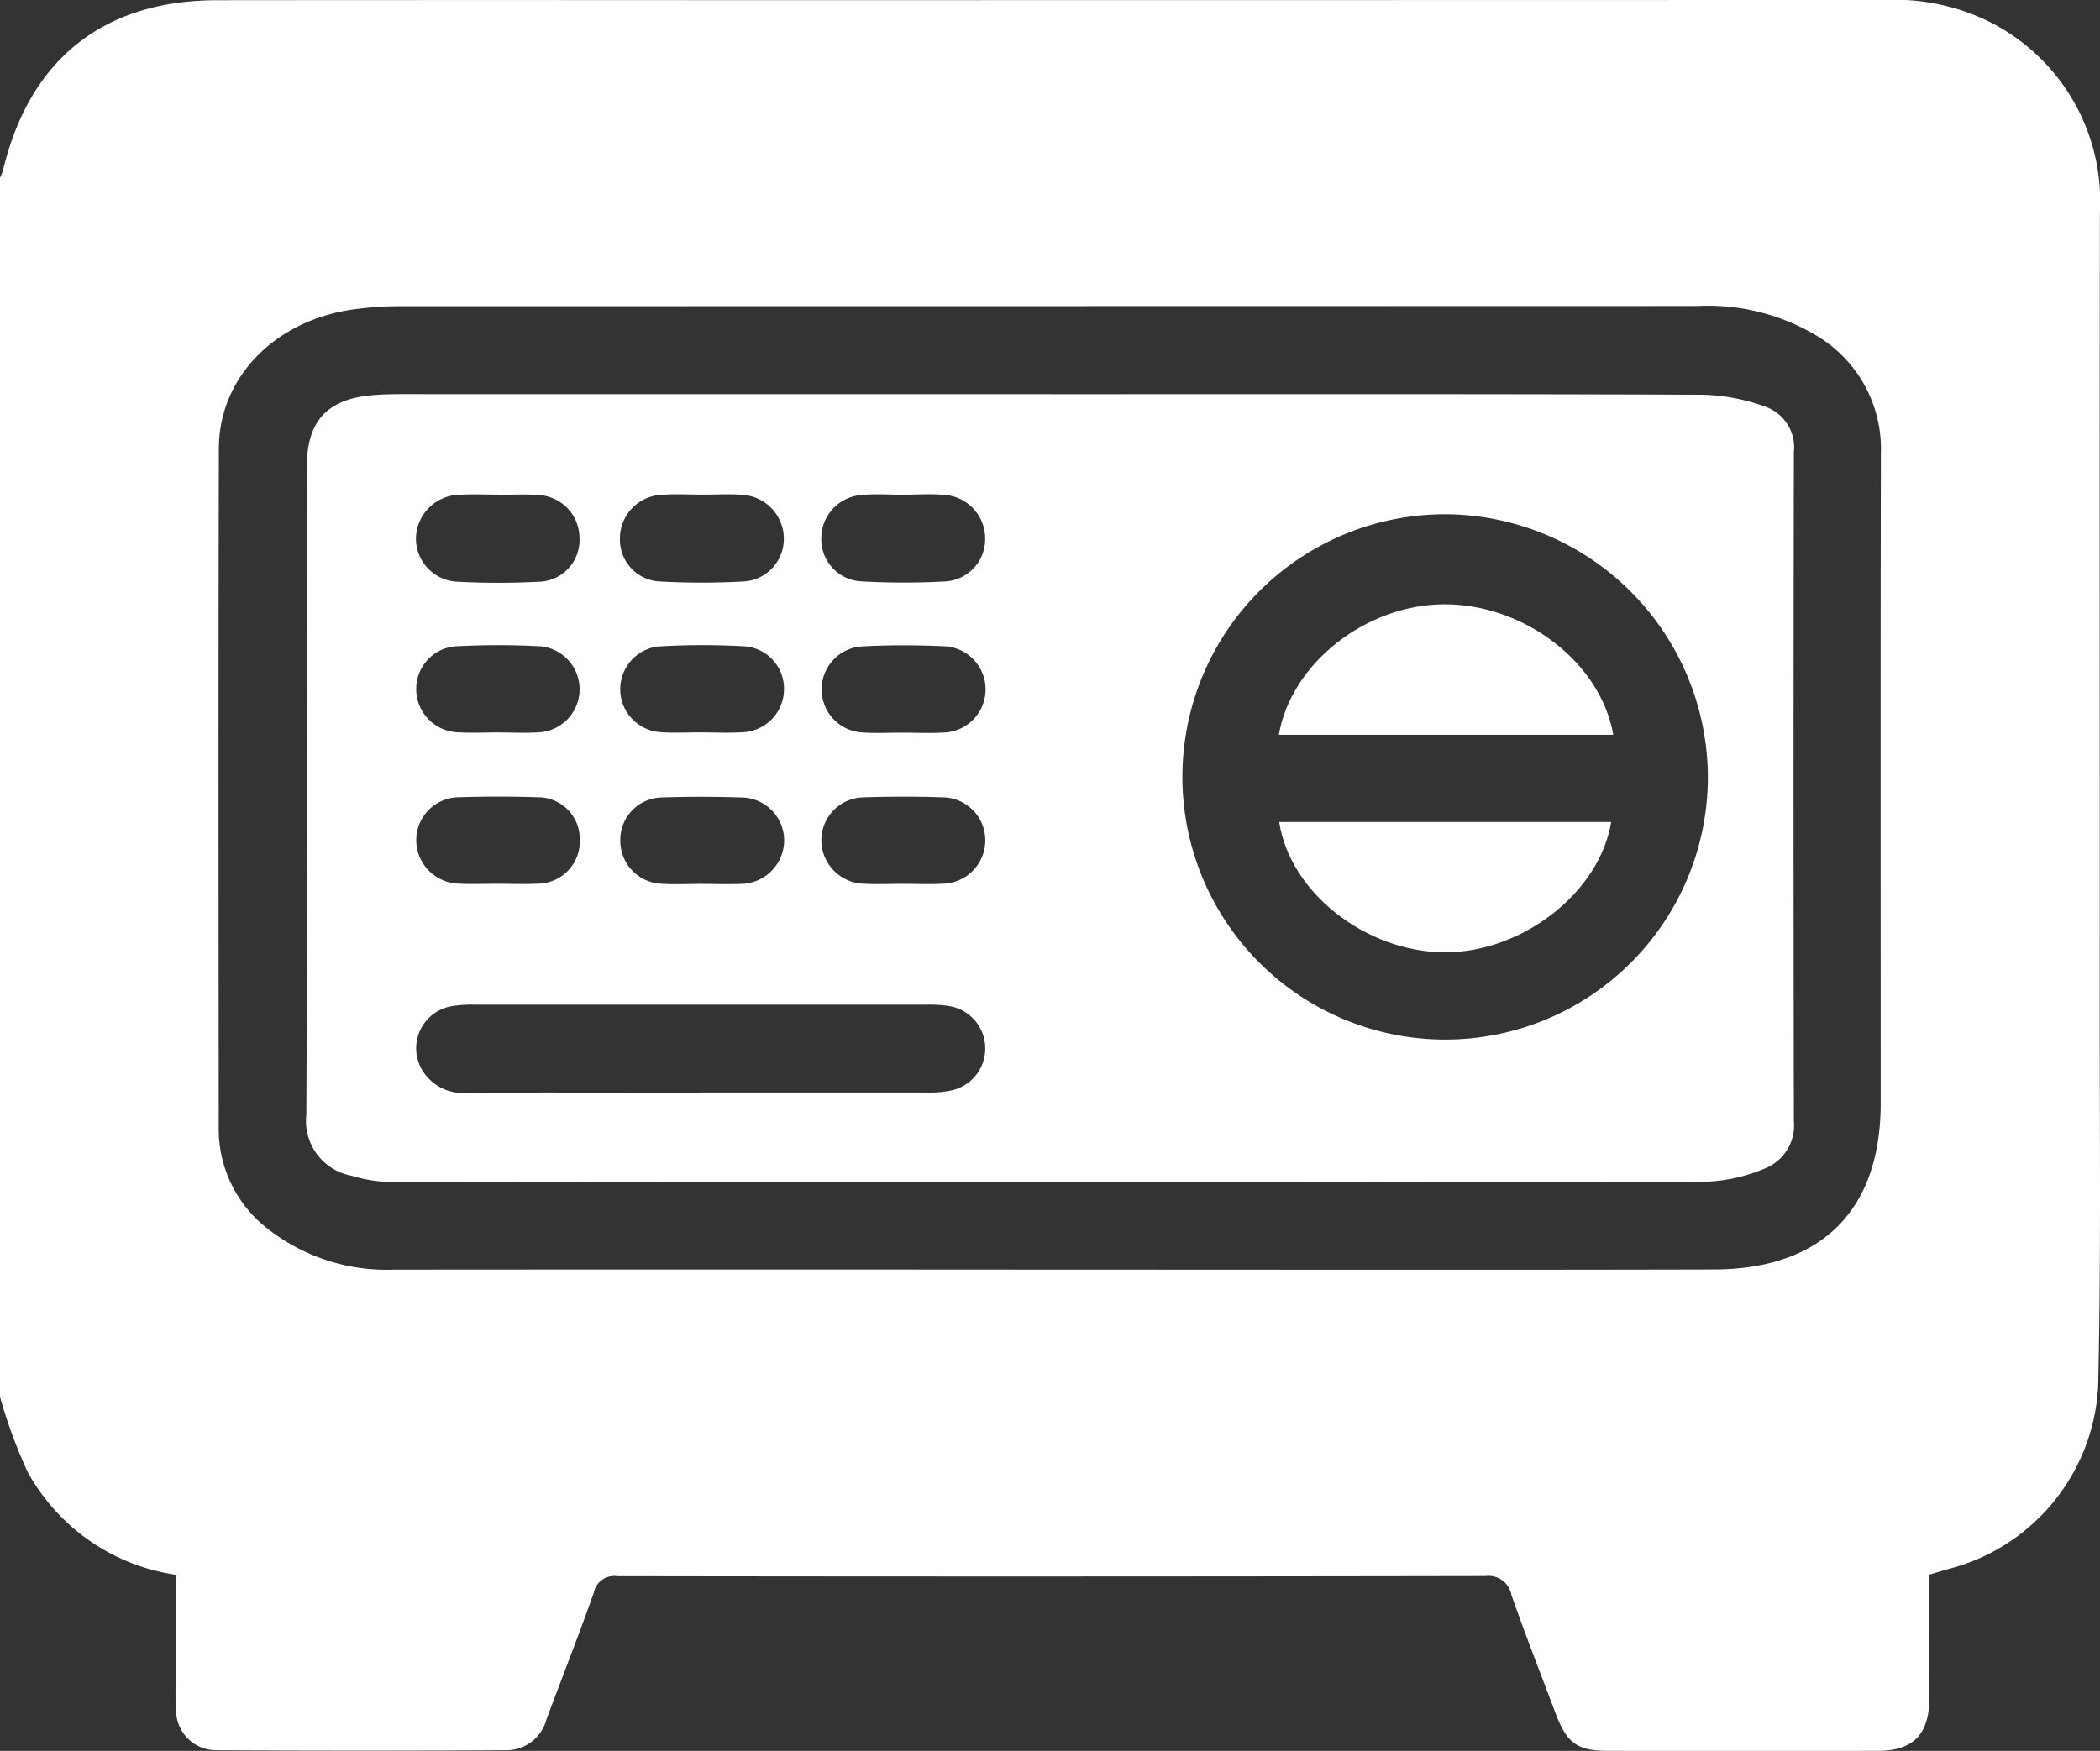
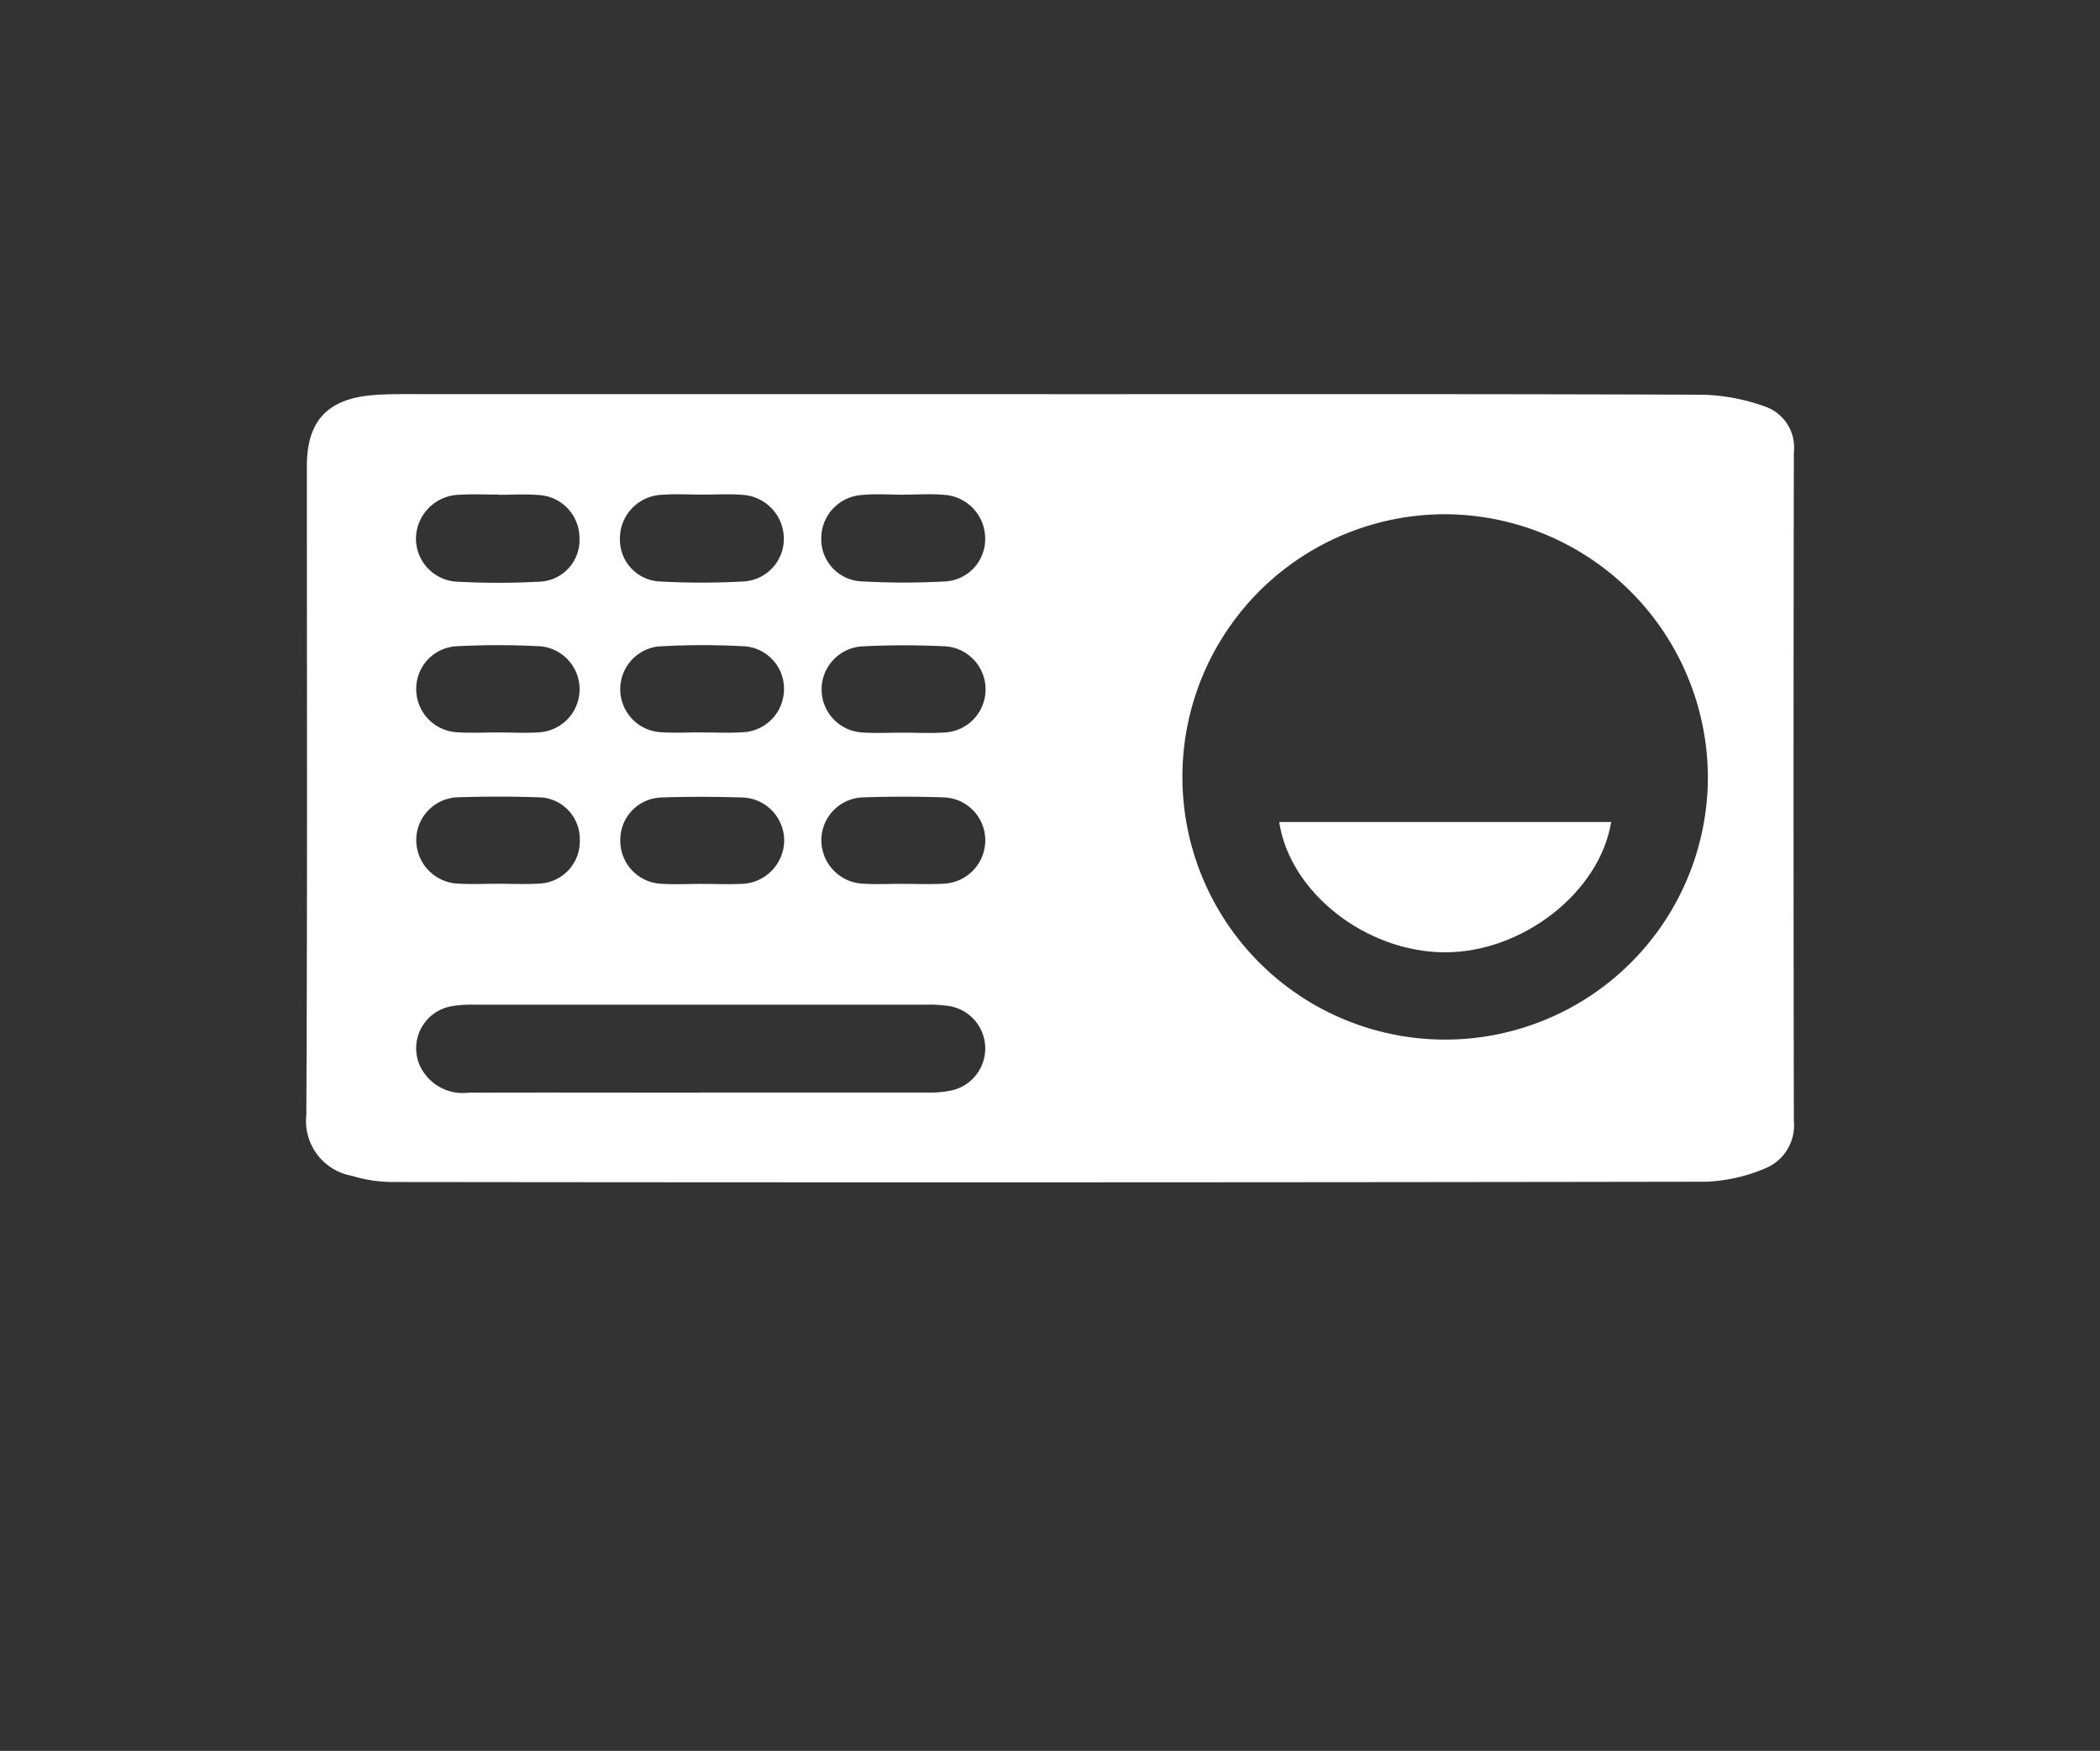
<svg xmlns="http://www.w3.org/2000/svg" id="Grupo_69" data-name="Grupo 69" width="91.381" height="76.208" viewBox="0 0 91.381 76.208">
  <rect x="0" y="0" width="91.381" height="76.208" fill="#333333" stroke="none" />
  <defs>
    <style>
      .cls-1 {
        fill: #fff;
      }

      .cls-2 {
        clip-path: url(#clip-path);
      }
    </style>
    <clipPath id="clip-path">
      <rect id="Rectángulo_75" data-name="Rectángulo 75" class="cls-1" width="91.381" height="76.208" />
    </clipPath>
  </defs>
  <g id="Grupo_67" data-name="Grupo 67" class="cls-2">
-     <path id="Trazado_80" data-name="Trazado 80" class="cls-1" d="M0,60.8V7.735A2.252,2.252,0,0,0,.132,7.41C1.284,2.583,4.506.014,9.444.01Q20.339,0,31.233.008,56.594.007,81.955,0a9.362,9.362,0,0,1,4.422.856,8.735,8.735,0,0,1,5,8.386c-.02,11.7,0,23.4-.008,35.095,0,5.328.055,10.658-.068,15.983a8.677,8.677,0,0,1-6.482,7.963c-.279.076-.555.162-.865.253,0,1.828.007,3.612,0,5.4-.008,1.549-.7,2.264-2.219,2.269q-5.894.017-11.788,0c-1.31,0-1.767-.34-2.246-1.607-.652-1.723-1.322-3.44-1.932-5.178a1.013,1.013,0,0,0-1.129-.822q-18.887.034-37.774.006a.907.907,0,0,0-1.025.71c-.651,1.849-1.371,3.675-2.059,5.511a1.8,1.8,0,0,1-1.7,1.354q-6.34.038-12.68,0a1.741,1.741,0,0,1-1.739-1.7c-.039-.443-.021-.892-.022-1.338q0-2.3,0-4.6a8.811,8.811,0,0,1-6.452-4.5A22.731,22.731,0,0,1,0,60.8m45.644-5.539c9.646,0,19.292.017,28.938-.007,4.7-.012,7.256-2.593,7.256-7.236,0-9.438-.013-18.875.009-28.313a5.735,5.735,0,0,0-2.929-5.17,9.19,9.19,0,0,0-5.047-1.216q-28.223.007-56.447.009a14.981,14.981,0,0,0-2.046.139c-3.4.472-5.845,2.949-5.854,6.048C9.5,29.365,9.511,39.22,9.518,49.074a5.47,5.47,0,0,0,2.146,4.419,8.372,8.372,0,0,0,5.489,1.768q14.246-.011,28.491,0" transform="translate(0 -0.001)" />
    <path id="Trazado_81" data-name="Trazado 81" class="cls-1" d="M106.908,95.84c9.437,0,18.874-.014,28.311.023a8.633,8.633,0,0,1,2.761.526,1.883,1.883,0,0,1,1.223,1.976q-.028,14.558,0,29.115a2.017,2.017,0,0,1-1.263,2.062,7.229,7.229,0,0,1-2.576.575q-28.535.047-57.069.013a6.144,6.144,0,0,1-1.841-.27,2.424,2.424,0,0,1-1.981-2.655c.047-9.407.023-18.815.023-28.222,0-1.962.876-2.93,2.851-3.1.681-.058,1.368-.045,2.053-.046q13.754,0,27.507,0m17.176,5.228a11.433,11.433,0,1,0,11.378,11.465,11.481,11.481,0,0,0-11.378-11.465M91.618,126.235q4.955,0,9.909,0a4.338,4.338,0,0,0,1.059-.1,1.87,1.87,0,0,0-.185-3.67,5.533,5.533,0,0,0-.889-.054q-9.864,0-19.729,0a5.473,5.473,0,0,0-.977.065,1.858,1.858,0,0,0-1.393,2.588,2.055,2.055,0,0,0,2.117,1.177c3.362-.01,6.725,0,10.087,0m.112-26.03c-.593,0-1.188-.037-1.777.008a1.9,1.9,0,0,0-1.833,1.917,1.82,1.82,0,0,0,1.779,1.857,32.617,32.617,0,0,0,3.553,0,1.854,1.854,0,0,0,1.8-1.848,1.914,1.914,0,0,0-1.832-1.925c-.559-.045-1.125-.008-1.688-.01m8.777,0v.006c-.622,0-1.249-.048-1.866.011a1.891,1.891,0,0,0-1.762,1.895,1.836,1.836,0,0,0,1.773,1.866,32.859,32.859,0,0,0,3.553.005,1.843,1.843,0,0,0,1.806-1.837,1.906,1.906,0,0,0-1.817-1.937c-.559-.048-1.125-.008-1.688-.008m-17.65,0v0c-.565,0-1.133-.029-1.7.006a1.932,1.932,0,0,0-1.913,1.865,1.88,1.88,0,0,0,1.835,1.921,33.075,33.075,0,0,0,3.479,0,1.814,1.814,0,0,0,1.8-1.927,1.874,1.874,0,0,0-1.812-1.849c-.562-.045-1.13-.008-1.7-.008M100.4,117.152c.6,0,1.192.027,1.786-.006a1.891,1.891,0,0,0,1.831-1.922,1.869,1.869,0,0,0-1.821-1.836c-1.159-.039-2.322-.038-3.482,0a1.87,1.87,0,0,0-1.83,1.825,1.9,1.9,0,0,0,1.82,1.933c.564.033,1.131.006,1.7.006m-17.571-6.588c.6,0,1.192.032,1.785-.007a1.879,1.879,0,0,0,.073-3.742,34.3,34.3,0,0,0-3.747,0,1.855,1.855,0,0,0-1.689,1.877,1.882,1.882,0,0,0,1.794,1.864c.593.038,1.19.007,1.785.006m8.831,0v0c.6,0,1.192.03,1.785-.007a1.877,1.877,0,0,0,1.808-1.848,1.848,1.848,0,0,0-1.671-1.89,32.183,32.183,0,0,0-3.836.006,1.875,1.875,0,0,0,.128,3.728c.592.042,1.19.008,1.785.008m-8.883,6.59c.6,0,1.192.028,1.785-.006a1.841,1.841,0,0,0,1.806-1.928,1.813,1.813,0,0,0-1.807-1.83c-1.159-.039-2.322-.038-3.481,0a1.865,1.865,0,0,0-1.828,1.831,1.9,1.9,0,0,0,1.829,1.927c.564.032,1.131.006,1.7.006m8.889,0v.006c.565,0,1.132.022,1.7,0a1.907,1.907,0,0,0,1.892-1.869,1.877,1.877,0,0,0-1.857-1.893c-1.159-.036-2.322-.039-3.481,0a1.843,1.843,0,0,0-1.793,1.854,1.871,1.871,0,0,0,1.758,1.9c.592.041,1.19.007,1.785.007m8.765-6.581c.6,0,1.192.03,1.785-.007a1.879,1.879,0,0,0,.036-3.753c-1.218-.055-2.443-.061-3.66.007a1.877,1.877,0,0,0,.053,3.743c.593.041,1.19.007,1.785.01" transform="translate(-61.143 -78.683)" />
-     <path id="Trazado_82" data-name="Trazado 82" class="cls-1" d="M325.431,152.615H310.878c.539-3.115,3.8-5.67,7.2-5.678,3.477-.008,6.806,2.527,7.353,5.678" transform="translate(-255.23 -120.635)" />
-     <path id="Trazado_83" data-name="Trazado 83" class="cls-1" d="M325.41,199.869c-.5,3.065-3.863,5.681-7.239,5.672-3.432-.009-6.742-2.6-7.207-5.672Z" transform="translate(-255.3 -164.092)" />
+     <path id="Trazado_83" data-name="Trazado 83" class="cls-1" d="M325.41,199.869c-.5,3.065-3.863,5.681-7.239,5.672-3.432-.009-6.742-2.6-7.207-5.672" transform="translate(-255.3 -164.092)" />
  </g>
</svg>